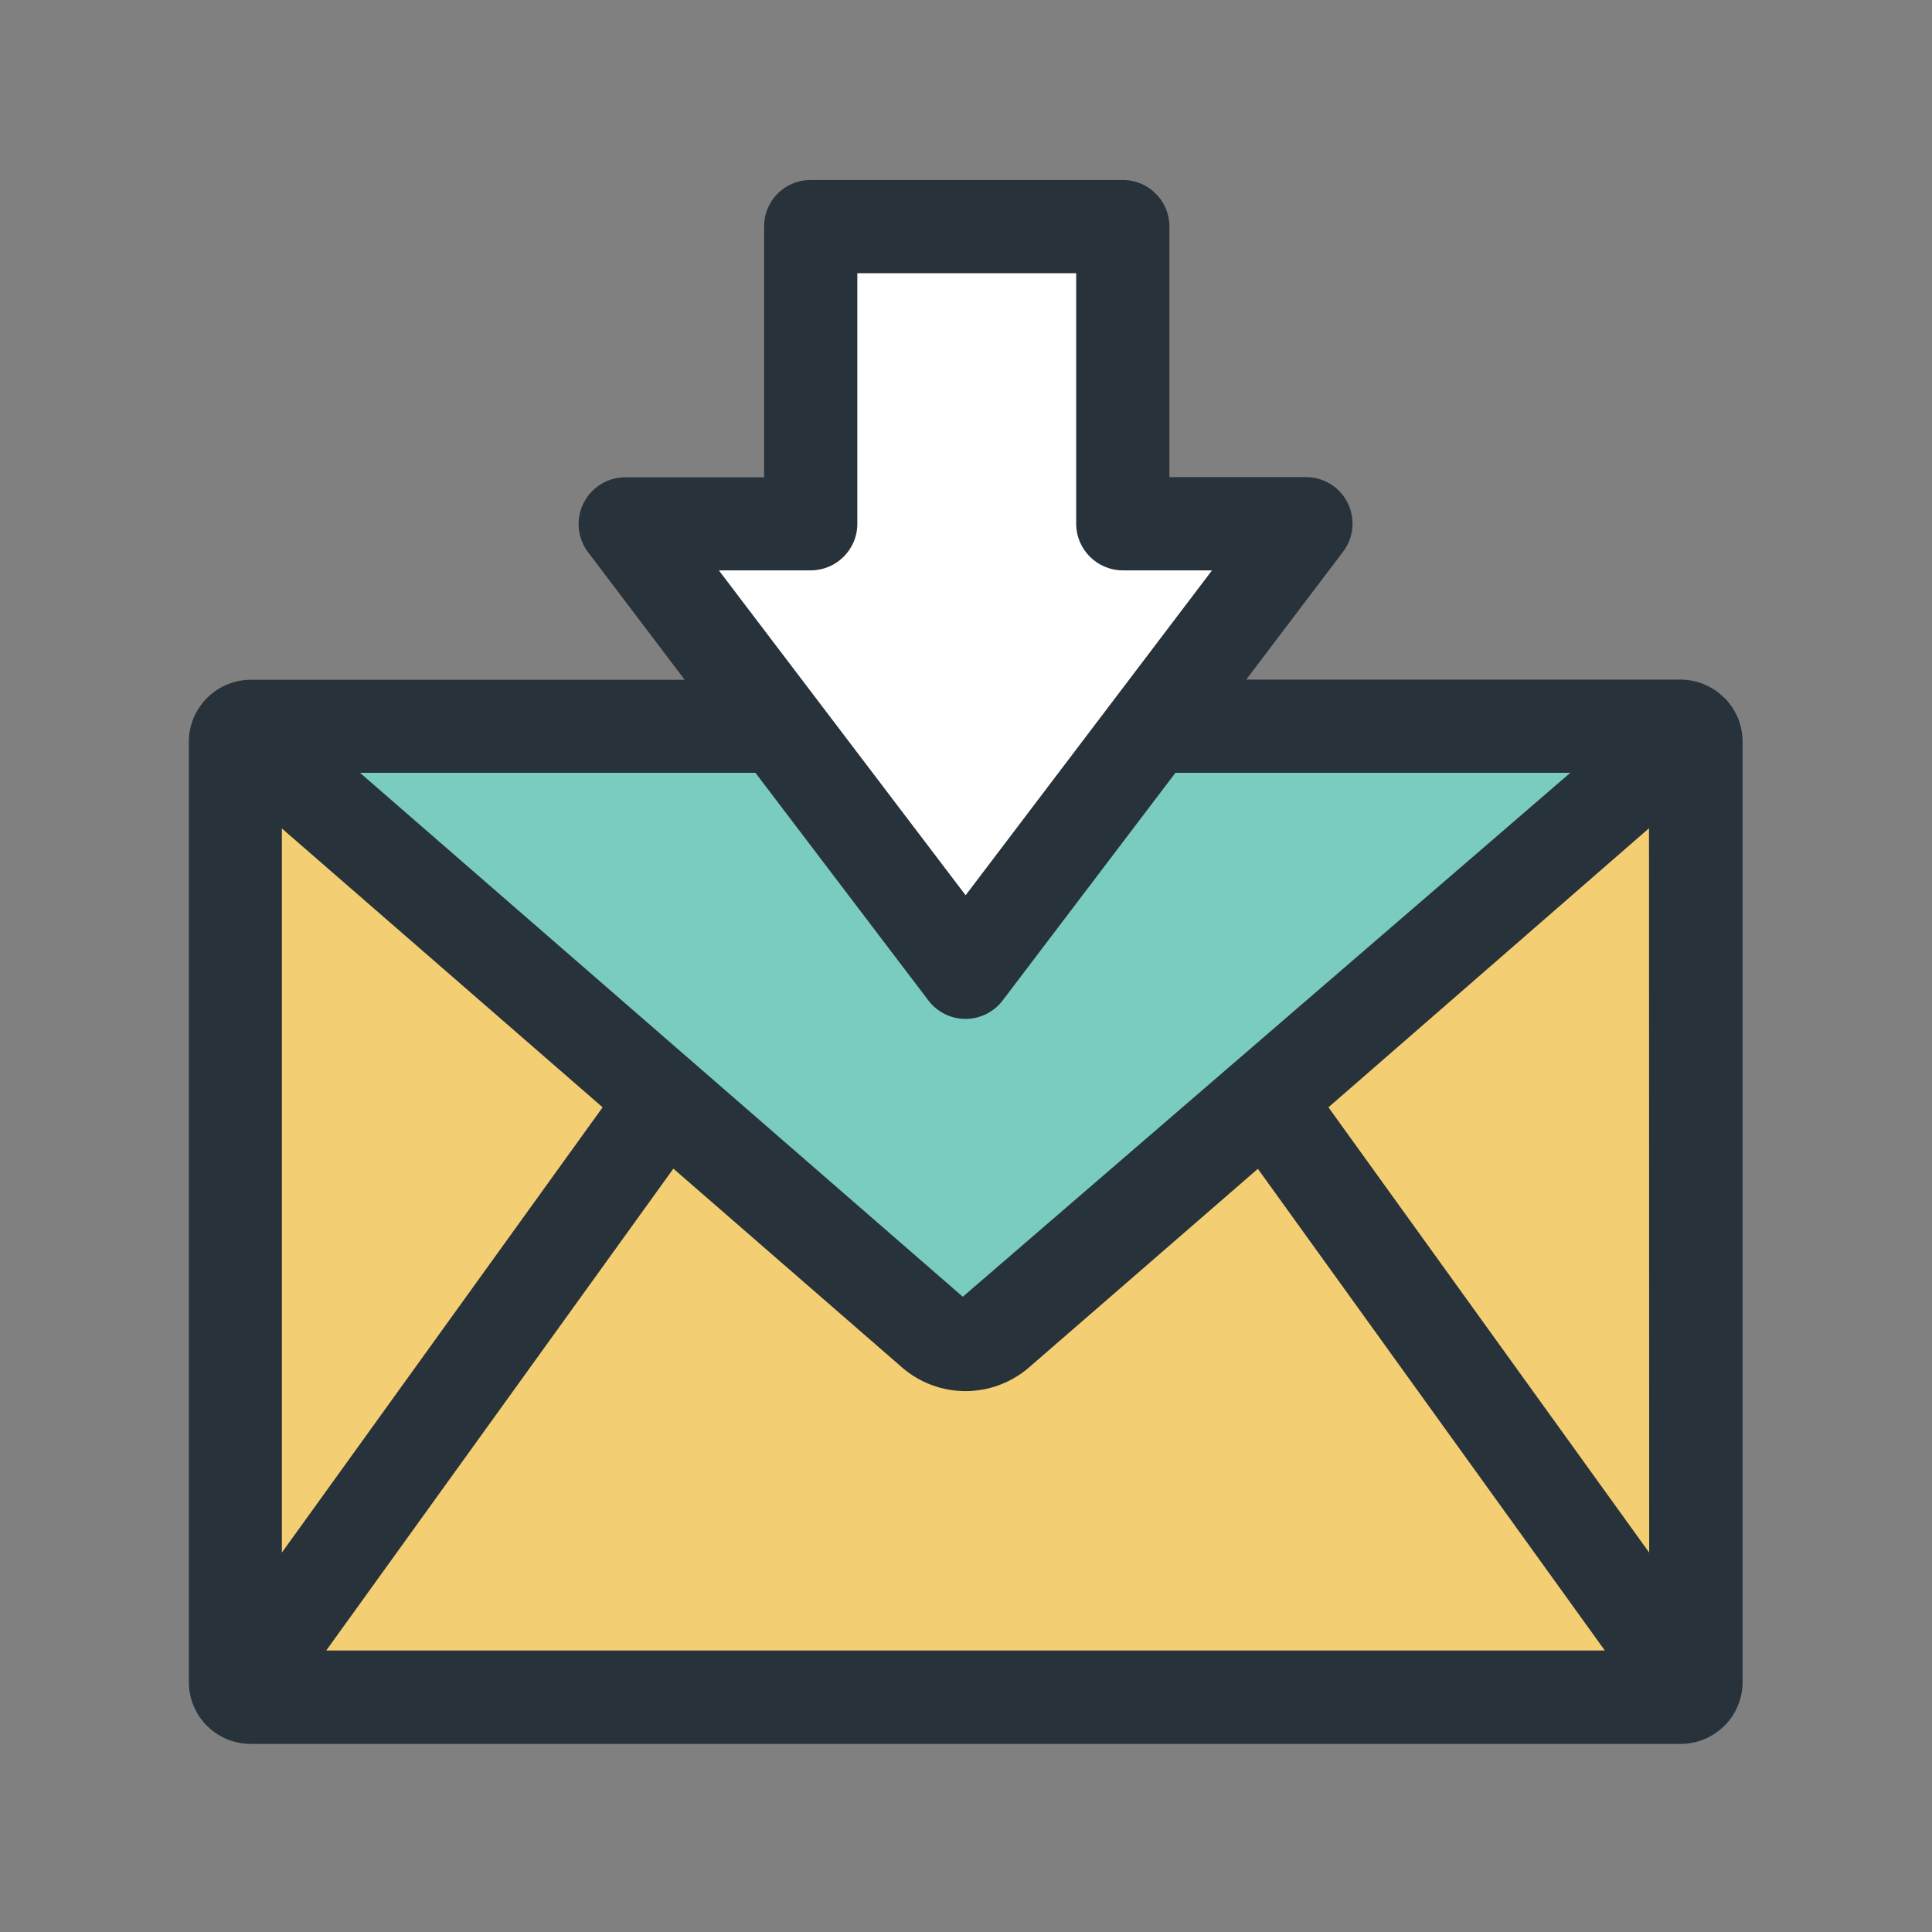
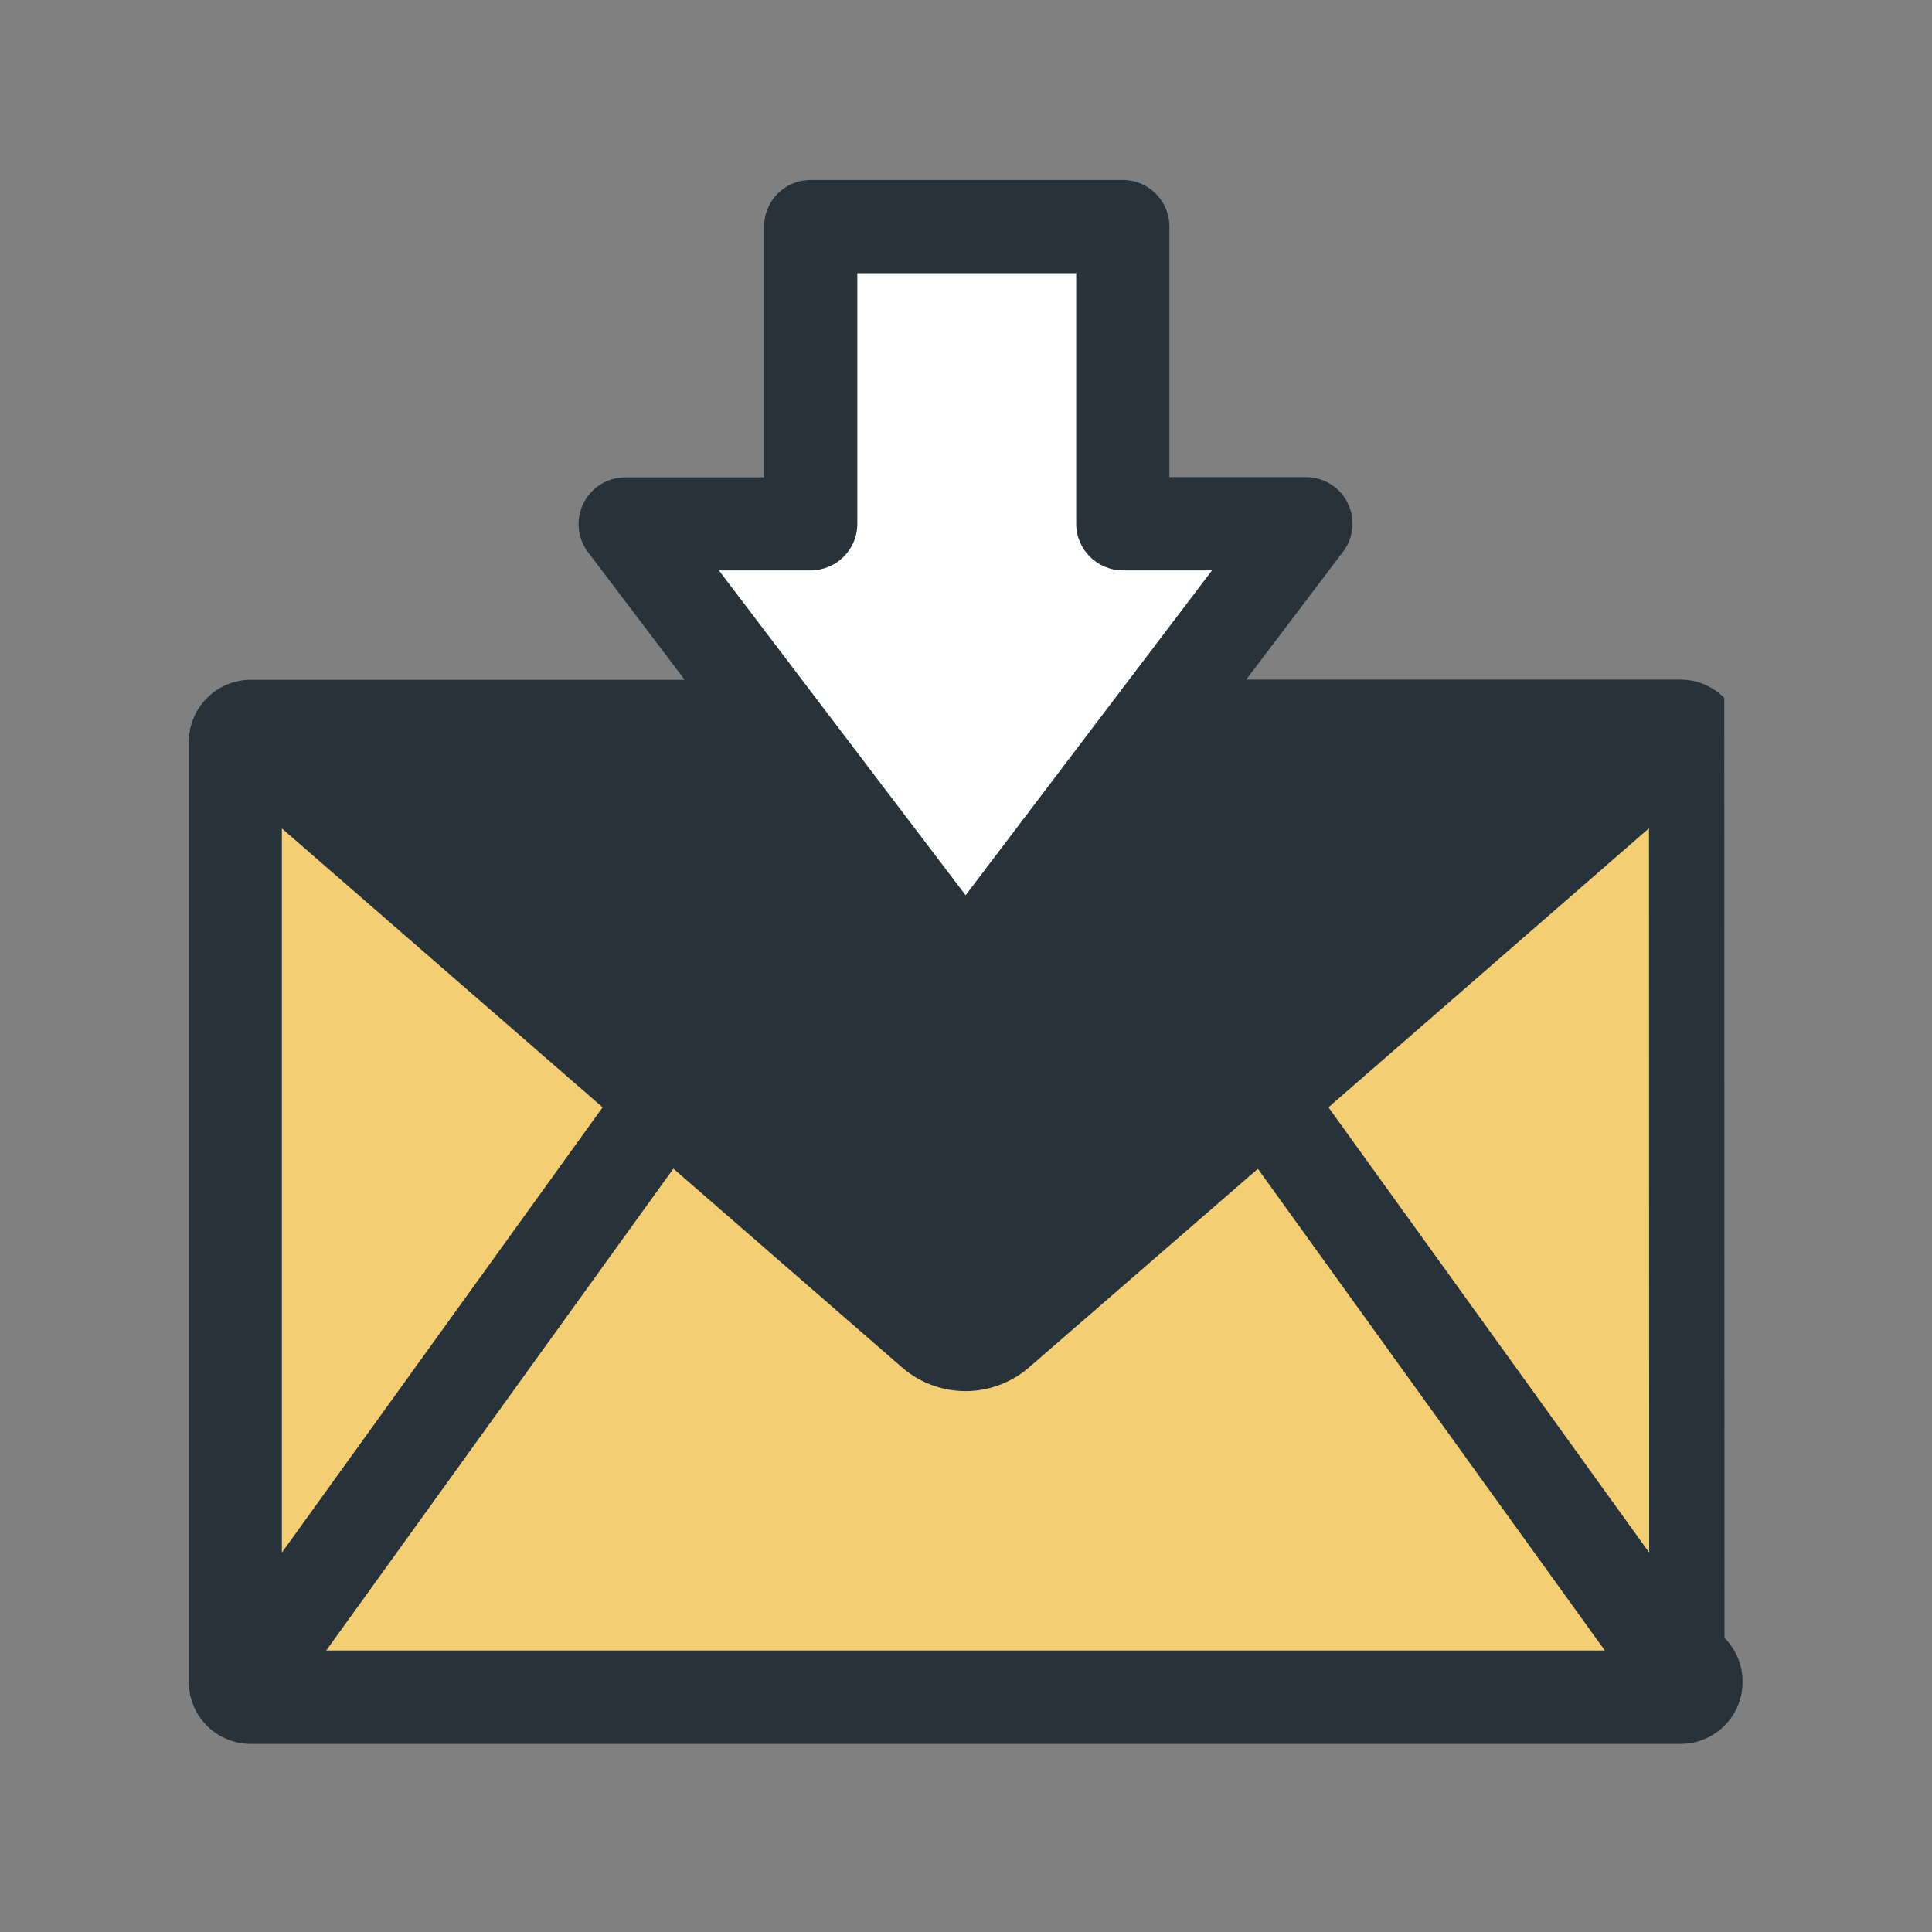
<svg xmlns="http://www.w3.org/2000/svg" width="64" height="64" viewBox="0 0 1024 1024">
  <rect x="0" y="0" width="1024" height="1024" fill="#808080" stroke="none" />
-   <path fill="#27323a" d="M913.9 369.9a32.8 32.8 0 0 0-23.3-9.7H660.5l51.3-67.7a24.7 24.7 0 0 0 2.5-25.9 24.6 24.6 0 0 0-22.1-13.7h-72.4V120.1c0-13.6-11-24.7-24.7-24.7H429.7c-13.7 0-24.7 11-24.7 24.7V253h-73.7a24.7 24.7 0 0 0-22 13.7 24.7 24.7 0 0 0 2.4 26l51.2 67.6H133a32.8 32.8 0 0 0-23.3 9.7 32.8 32.8 0 0 0-9.6 23.3v498a32.8 32.8 0 0 0 9.6 23.4 32.8 32.8 0 0 0 23.3 9.6h757.7c8.4 0 16.8-3.2 23.3-9.6a32.8 32.8 0 0 0 9.6-23.3V393.2a32.8 32.8 0 0 0-9.6-23.3z" />
+   <path fill="#27323a" d="M913.9 369.9a32.8 32.8 0 0 0-23.3-9.7H660.5l51.3-67.7a24.7 24.7 0 0 0 2.5-25.9 24.6 24.6 0 0 0-22.1-13.7h-72.4V120.1c0-13.6-11-24.7-24.7-24.7H429.7c-13.7 0-24.7 11-24.7 24.7V253h-73.7a24.7 24.7 0 0 0-22 13.7 24.7 24.7 0 0 0 2.4 26l51.2 67.6H133a32.8 32.8 0 0 0-23.3 9.7 32.8 32.8 0 0 0-9.6 23.3v498a32.8 32.8 0 0 0 9.6 23.4 32.8 32.8 0 0 0 23.3 9.6h757.7c8.4 0 16.8-3.2 23.3-9.6a32.8 32.8 0 0 0 9.6-23.3a32.8 32.8 0 0 0-9.6-23.3z" />
  <path fill="#fff" d="M429.7 302.3c13.6 0 24.7-11 24.7-24.7V144.8h116v132.8c0 13.6 11.1 24.7 24.7 24.7h47.3L511.8 474.5 381 302.3h48.6z" />
-   <path fill="#79ccbf" d="m400.4 409.6 91.7 120.7a24.7 24.7 0 0 0 39.3 0L623 409.6h209.3l-322 277.7-319.5-277.7h209.6z" />
  <path fill="#f4ce73" d="m149.4 439.1 170 147.8-170 236zm23.5 435.7 184-255.4 120.9 105.1a51.4 51.4 0 0 0 67.9 0l121-105 183.9 255.3H172.9zm701.2-51.9-170-236L874 439z" />
</svg>